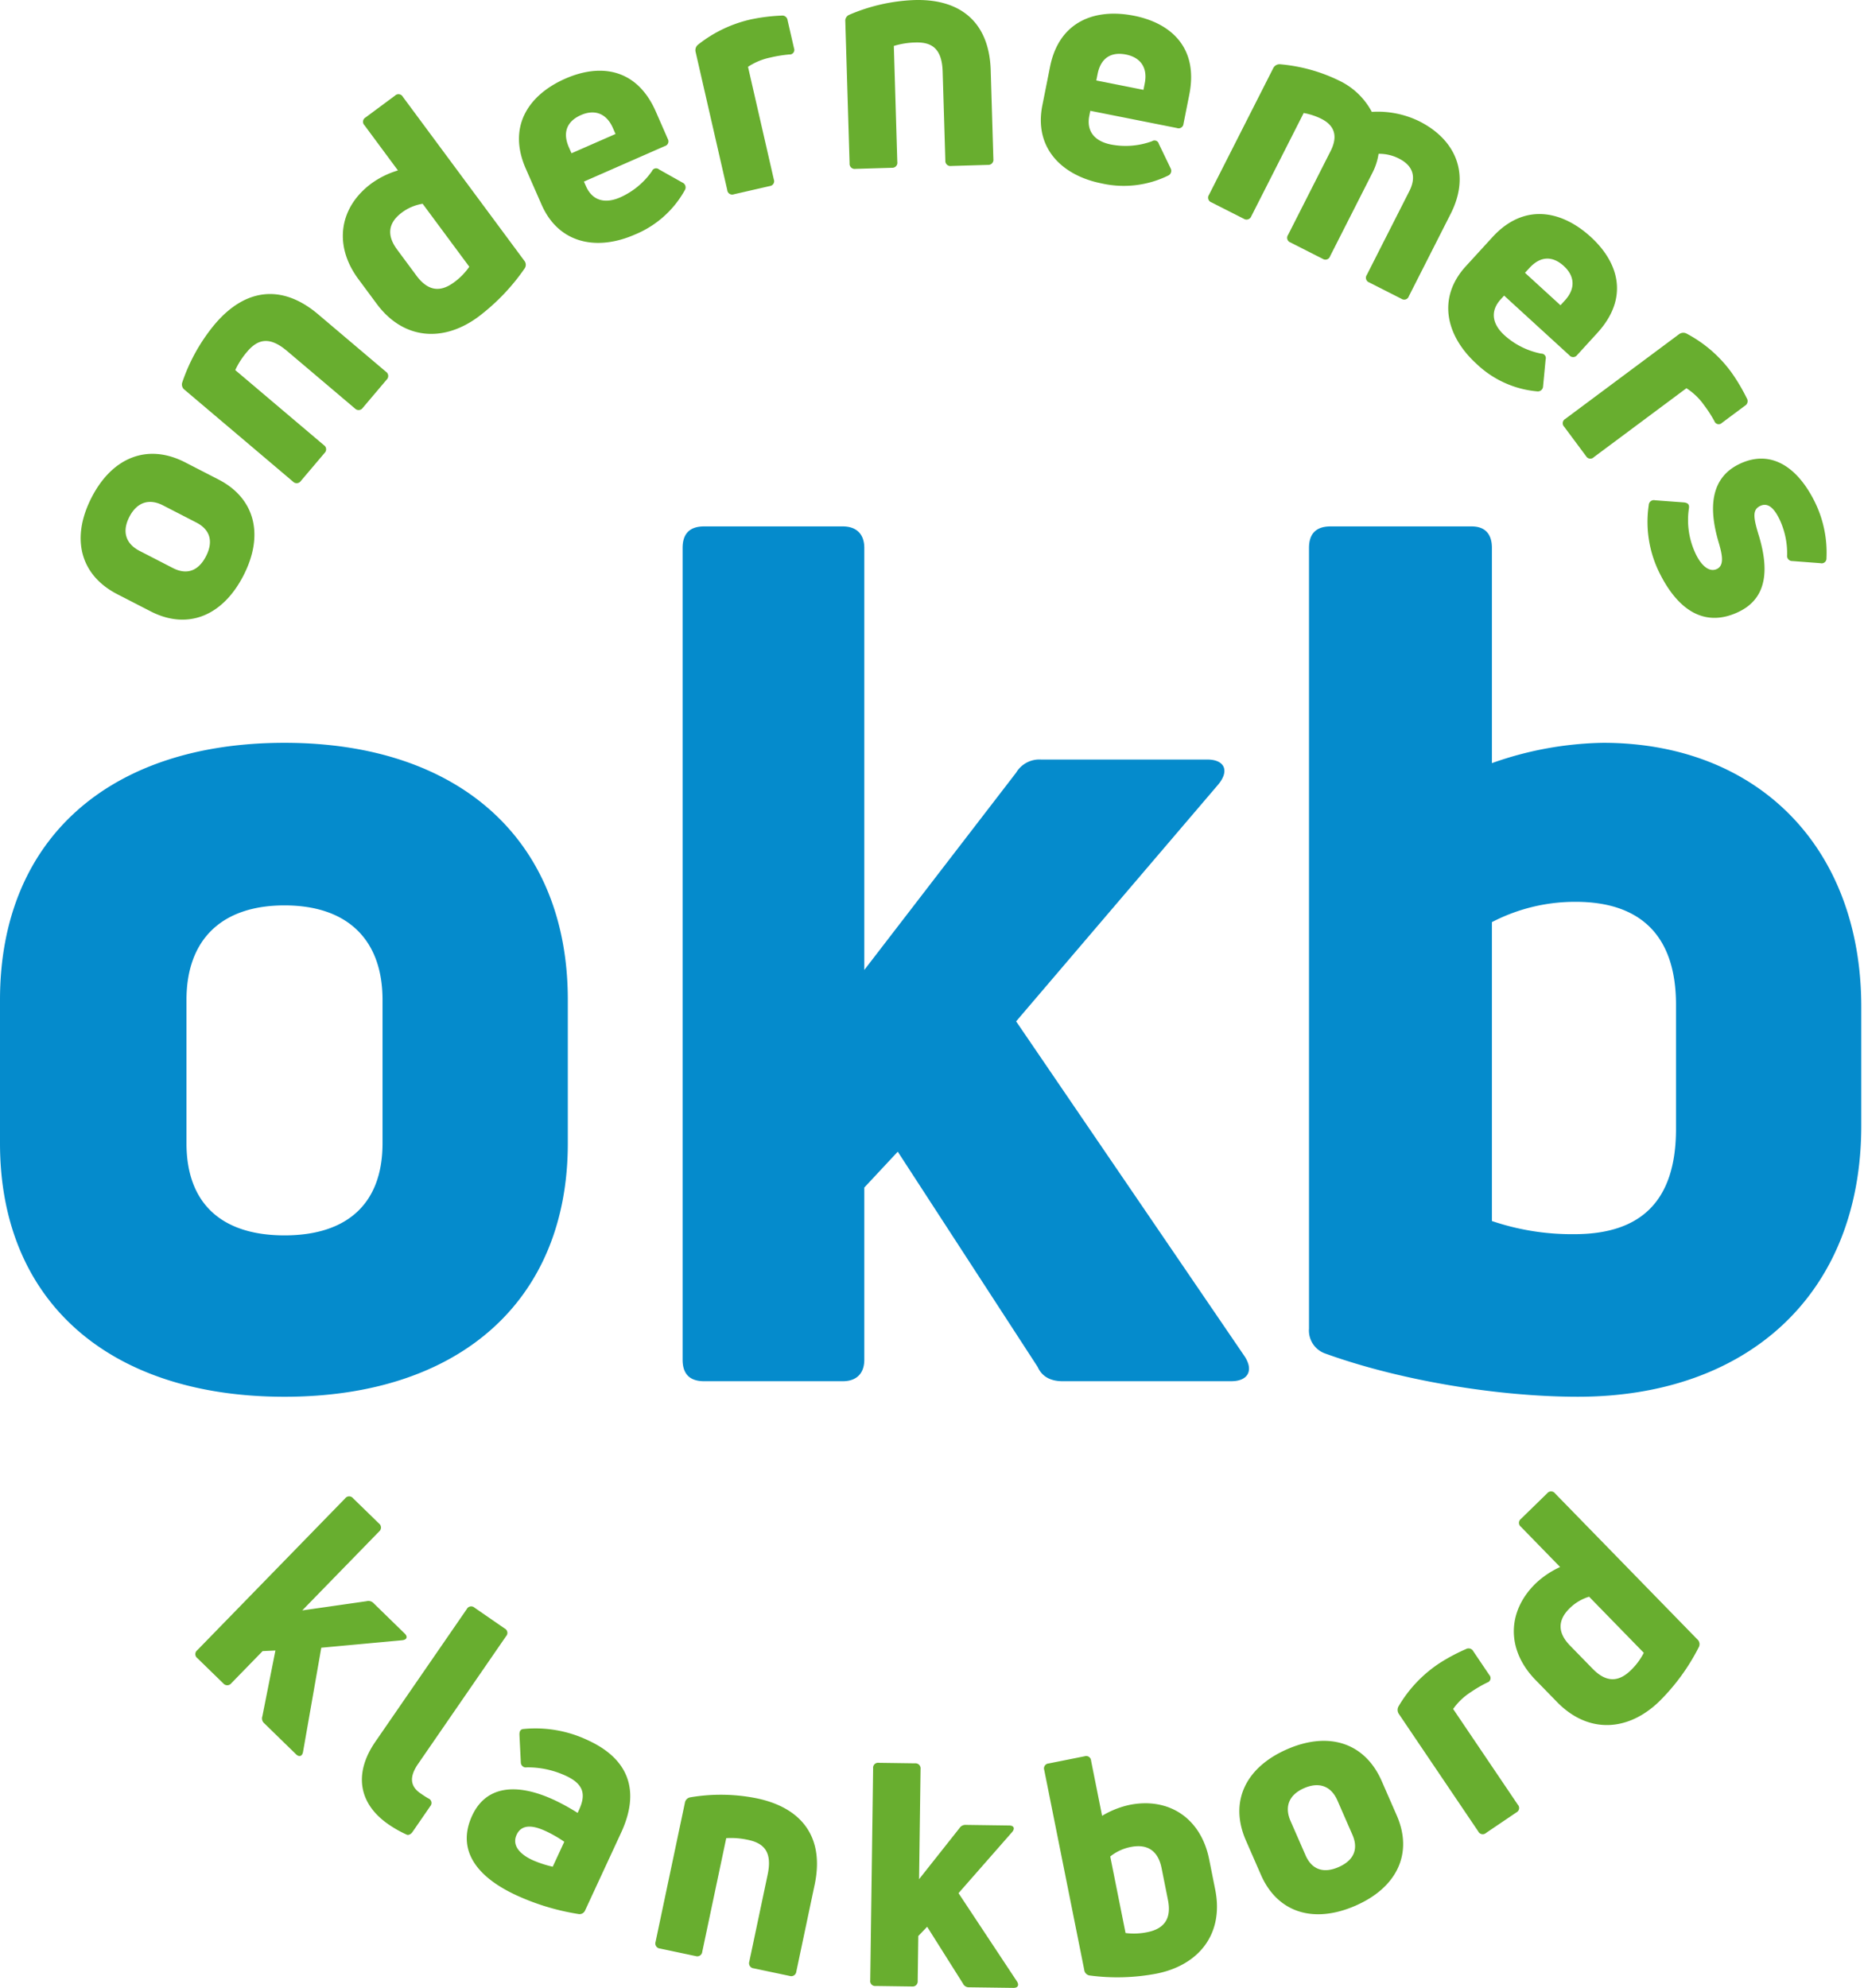
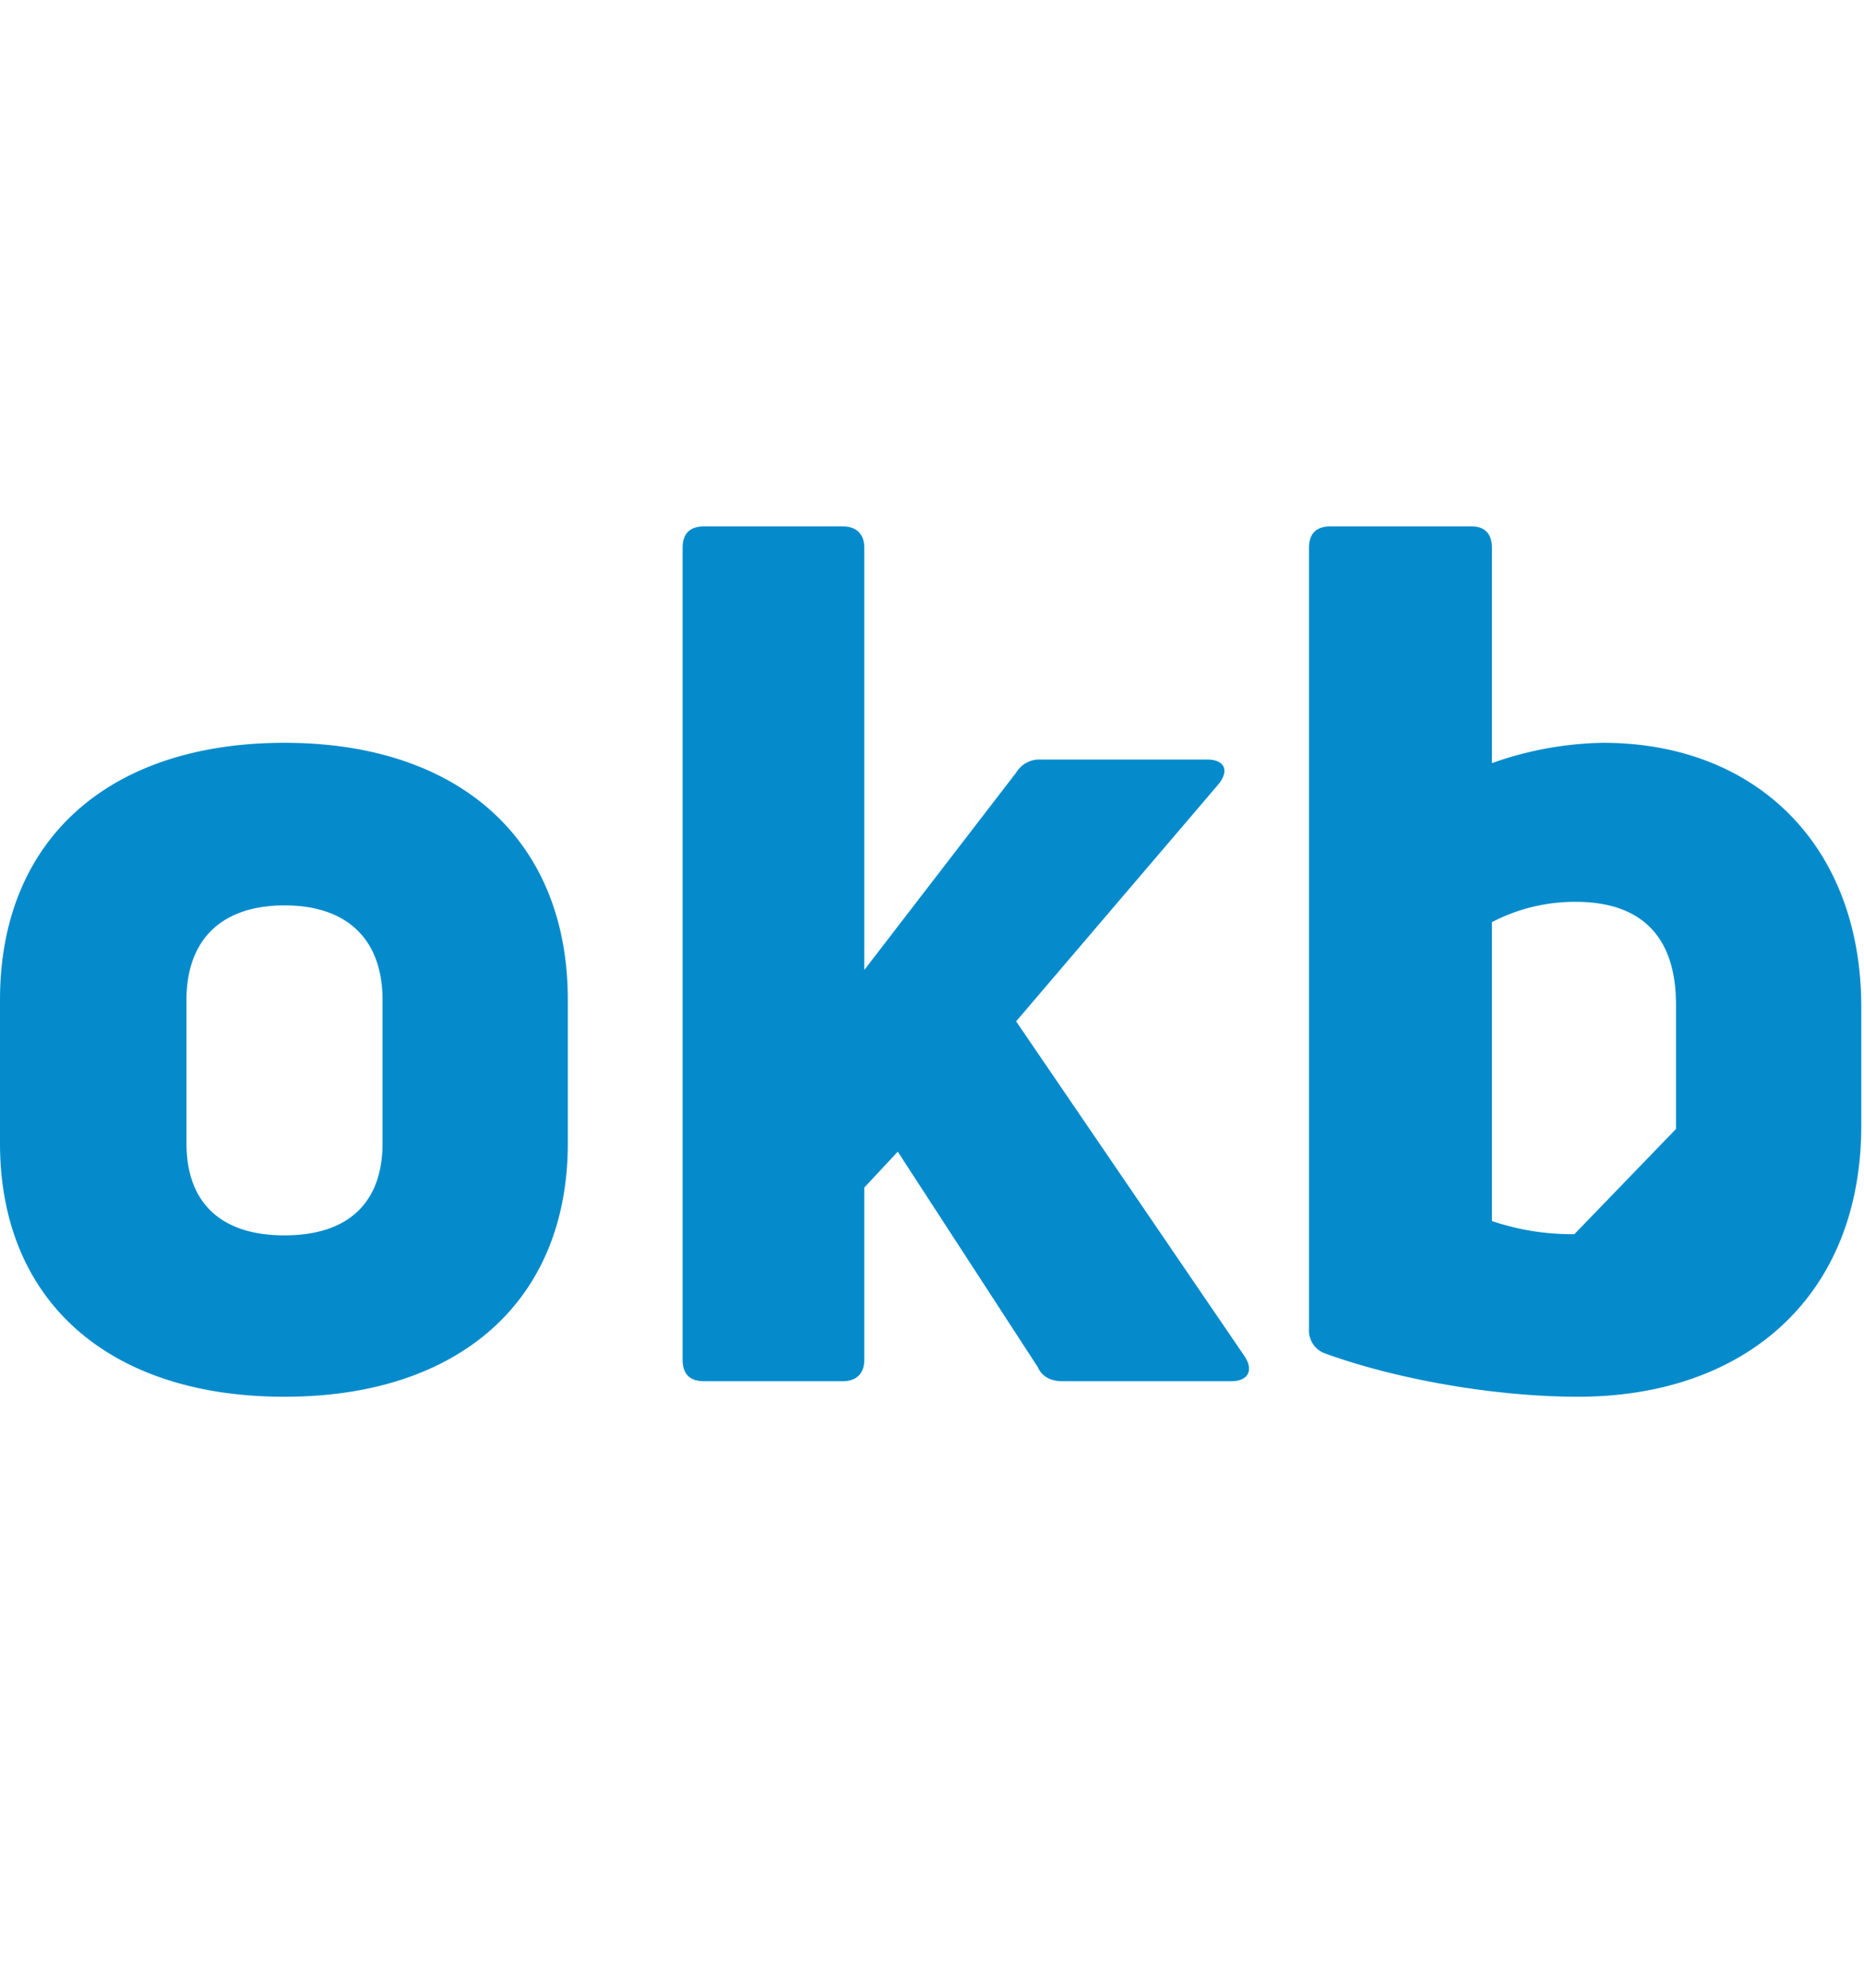
<svg xmlns="http://www.w3.org/2000/svg" viewBox="0 0 406 433">
  <g fill-rule="nonzero" fill="none">
-     <path d="M53.029 125.343c-4.571 8.89-12.238 11.906-20.22 7.8l-7.253-3.73c-8.1-4.166-10.172-12.185-5.6-21.075 4.539-8.828 12.266-11.812 20.368-7.645l7.258 3.73c7.978 4.104 9.986 12.092 5.447 20.92Zm-8.162-4.194c1.648-3.205.916-5.8-2.11-7.353l-7.253-3.732c-3.023-1.555-5.679-.7-7.327 2.5-1.648 3.2-.8 5.859 2.227 7.414l7.257 3.734c3.024 1.555 5.559.639 7.206-2.563ZM65.536 104.741a1.107 1.107 0 0 1-1.722.143l-23.6-19.989a1.423 1.423 0 0 1-.519-1.6 39.625 39.625 0 0 1 7.1-12.694c6.679-7.884 14.708-8.745 22.492-2.155l14.783 12.52a1.108 1.108 0 0 1 .14 1.724l-5.182 6.122a1.111 1.111 0 0 1-1.724.143l-14.785-12.52c-3.786-3.207-6.341-2.609-8.669.139a17.239 17.239 0 0 0-2.609 4.028l19.3 16.343a1.088 1.088 0 0 1 .187 1.67l-5.192 6.126ZM79.387 27.278a1.059 1.059 0 0 1 .2-1.67l6.446-4.776a1.08 1.08 0 0 1 1.712.253l26.436 35.675c.42.484.454 1.194.082 1.716a45.662 45.662 0 0 1-10.069 10.507c-7.647 5.667-16.346 5-22.138-2.806l-4.007-5.408c-5.462-7.375-4.138-15.638 2.855-20.818a19.306 19.306 0 0 1 5.77-2.835l-7.287-9.838Zm19.506 34.208a14.2 14.2 0 0 0 3.326-3.394L92.057 44.378c-1.636.26-3.184.914-4.512 1.905-2.952 2.189-3.4 4.891-1.053 8.059l4.209 5.682c2.551 3.442 5.243 3.647 8.192 1.462ZM145.457 30.268a1.061 1.061 0 0 1-.656 1.549l-17.613 7.732.437.993c1.394 3.175 4.156 3.891 7.455 2.445a16.728 16.728 0 0 0 6.921-5.71.968.968 0 0 1 1.541-.38l5.12 2.877a1.14 1.14 0 0 1 .5 1.638 21.954 21.954 0 0 1-10.892 9.676c-8.091 3.553-16.513 2.127-20.311-6.524l-3.44-7.842c-4.07-9.274.716-16.127 8.622-19.595 7.657-3.358 15.574-2.233 19.7 7.166l2.616 5.975Zm-18.913-5.208c-2.862 1.255-4.136 3.595-2.633 7.021l.571 1.3 9.588-4.2-.575-1.308c-1.475-3.359-4.148-4.043-6.951-2.813ZM159.87 42.307a1.079 1.079 0 0 1-1.465-.918l-6.892-30.08c-.15-.59.062-1.213.541-1.589a28.564 28.564 0 0 1 11.57-5.509 40.088 40.088 0 0 1 6.574-.81 1.162 1.162 0 0 1 1.348 1.016l1.4 6.095a.991.991 0 0 1-1.016 1.348 29.5 29.5 0 0 0-4.166.676 13.817 13.817 0 0 0-4.84 2.016l5.619 24.514a1.063 1.063 0 0 1-.853 1.45l-7.82 1.791ZM186.309 36.778a1.107 1.107 0 0 1-1.26-1.185l-.931-30.913a1.41 1.41 0 0 1 .841-1.452A39.537 39.537 0 0 1 199.142.013c10.327-.312 16.338 5.084 16.646 15.275l.581 19.364a1.109 1.109 0 0 1-1.185 1.259l-8.017.24a1.107 1.107 0 0 1-1.261-1.185l-.584-19.362c-.147-4.961-2.3-6.46-5.9-6.351-1.606.029-3.2.283-4.736.754l.758 25.275a1.089 1.089 0 0 1-1.116 1.257l-8.019.239ZM257.774 26.983a1.06 1.06 0 0 1-1.424.9l-18.873-3.752-.213 1.068c-.676 3.4 1.181 5.571 4.713 6.273 2.992.581 6.087.335 8.949-.714a.964.964 0 0 1 1.479.569l2.553 5.293a1.14 1.14 0 0 1-.534 1.625 21.955 21.955 0 0 1-14.474 1.7c-8.671-1.724-14.759-7.715-12.916-16.987l1.674-8.4c1.973-9.937 9.823-12.812 18.293-11.128 8.2 1.632 14.048 7.09 12.045 17.163l-1.272 6.39Zm-12.525-15.106c-3.066-.61-5.452.579-6.181 4.247l-.279 1.4 10.27 2.044.278-1.4c.716-3.603-1.087-5.696-4.088-6.291ZM309.188 26.438c8 4.064 11.119 11.592 6.781 20.138l-9.109 17.945a1.06 1.06 0 0 1-1.583.567l-7.031-3.569a1.081 1.081 0 0 1-.54-1.643l9.263-18.249c1.507-2.972.945-5.466-2.268-7.1a9.432 9.432 0 0 0-4.434-1.03 13.379 13.379 0 0 1-1.394 4.249l-9.17 18.066a1.062 1.062 0 0 1-1.583.567l-7.031-3.569a1.08 1.08 0 0 1-.537-1.645l9.26-18.247c1.6-3.153.978-5.529-2-7.038a14.292 14.292 0 0 0-3.854-1.267l-11.413 22.49a1.112 1.112 0 0 1-1.646.537l-7.031-3.567a1.082 1.082 0 0 1-.535-1.648l13.966-27.521a1.53 1.53 0 0 1 1.527-.905 36.342 36.342 0 0 1 13.02 3.639 15.671 15.671 0 0 1 6.951 6.73 20.512 20.512 0 0 1 10.391 2.07ZM343.499 77.345a1.064 1.064 0 0 1-1.684.024l-14.2-12.988-.734.8c-2.34 2.557-1.877 5.379.78 7.81a16.722 16.722 0 0 0 8.026 4.023.968.968 0 0 1 .969 1.258l-.557 5.848a1.143 1.143 0 0 1-1.3 1.115 21.951 21.951 0 0 1-13.261-6.052c-6.523-5.967-8.623-14.248-2.246-21.22l5.784-6.321c6.84-7.476 15.045-5.869 21.416-.039 6.17 5.647 8.343 13.347 1.412 20.921l-4.405 4.821Zm-2.885-19.412c-2.307-2.112-4.965-2.329-7.487.429l-.966 1.052 7.729 7.068.962-1.053c2.478-2.71 2.02-5.432-.238-7.496ZM340.697 92.939a1.079 1.079 0 0 1 .251-1.712l24.747-18.426a1.538 1.538 0 0 1 1.672-.143 28.552 28.552 0 0 1 9.7 8.367 40.62 40.62 0 0 1 3.392 5.691 1.167 1.167 0 0 1-.386 1.646l-5.018 3.734a.991.991 0 0 1-1.641-.387 28.928 28.928 0 0 0-2.3-3.544 13.813 13.813 0 0 0-3.792-3.614l-20.17 15.017a1.059 1.059 0 0 1-1.67-.2l-4.785-6.429ZM361.392 124.646a24.945 24.945 0 0 1-2.277-14.636 1.112 1.112 0 0 1 1.374-1.056l6.291.467c.881.1 1.213.462 1.086 1.283-.52 3.436.02 6.949 1.545 10.071 1.262 2.563 2.986 3.911 4.571 3.133 1.585-.778 1.175-3 .4-5.651-2.172-7.193-2.036-14 4.368-17.151 6.709-3.3 12.642.294 16.575 8.287a25 25 0 0 1 2.5 12.175 1.043 1.043 0 0 1-1.284 1.088l-6.138-.466a1.113 1.113 0 0 1-1.148-1.254 17.363 17.363 0 0 0-1.708-7.944c-1.292-2.624-2.654-3.545-4.179-2.795-1.71.841-1.507 2.485-.2 6.688 2.026 6.882 1.893 13.235-4.33 16.3-7.127 3.506-13.155.186-17.446-8.539ZM57.602 375.352a1.418 1.418 0 0 1-.454-1.579l2.84-14.316-2.788.131-6.83 7.013a1.111 1.111 0 0 1-1.73.022l-5.649-5.5a1.08 1.08 0 0 1-.023-1.73l32.209-33.066a1.08 1.08 0 0 1 1.728-.022l5.65 5.5a1.108 1.108 0 0 1 .022 1.73l-16.741 17.191 14.011-2.008a1.535 1.535 0 0 1 1.545.457l6.771 6.6c.68.664.5 1.34-.559 1.449l-17.623 1.625-3.978 22.7c-.181.964-.851 1.163-1.531.5l-6.87-6.697ZM84.625 397.327c-6.605-4.555-7.577-11.169-2.869-18l19.907-28.879a1.081 1.081 0 0 1 1.7-.316l6.6 4.555a1.061 1.061 0 0 1 .26 1.664L91.05 384.17c-1.929 2.8-1.7 4.856.487 6.363.559.386 1.175.809 1.773 1.139a1.061 1.061 0 0 1 .408 1.688l-3.859 5.6c-.346.5-.881.8-1.309.583a25.452 25.452 0 0 1-3.925-2.216ZM128.176 379.06c8.51 3.943 11.449 10.7 7.108 20.074l-7.828 16.9c-.236.6-.87.94-1.5.806a51.522 51.522 0 0 1-13.531-4.1c-8.882-4.116-12.952-10.045-9.582-17.325 2.971-6.416 9.515-7.277 17.9-3.39a47.46 47.46 0 0 1 5.072 2.8l.286-.619c1.515-3.267 1.171-5.6-2.839-7.456a19.823 19.823 0 0 0-8.508-1.847 1.092 1.092 0 0 1-1.311-1.054l-.3-5.985c-.024-.759.177-1.191.75-1.3 4.9-.506 9.845.358 14.283 2.496Zm-12.208 26.031a23.442 23.442 0 0 0 4.422 1.45l2.515-5.428a26.28 26.28 0 0 0-4.084-2.342c-3.394-1.573-5.387-1.146-6.3.825-1.003 2.164.486 4.122 3.447 5.495ZM143.736 424.36a1.107 1.107 0 0 1-.945-1.449l6.381-30.259a1.424 1.424 0 0 1 1.163-1.216 39.588 39.588 0 0 1 14.539.222c10.11 2.134 14.676 8.8 12.572 18.77l-4 18.957a1.111 1.111 0 0 1-1.45.944l-7.846-1.656a1.114 1.114 0 0 1-.946-1.453l4-18.953c1.022-4.852-.716-6.818-4.239-7.562a17.227 17.227 0 0 0-4.782-.384l-5.224 24.739a1.091 1.091 0 0 1-1.382.959l-7.841-1.659ZM211.151 432.805a1.421 1.421 0 0 1-1.417-.835l-7.787-12.346-1.93 2.012-.132 9.789a1.113 1.113 0 0 1-1.244 1.207l-7.886-.111a1.08 1.08 0 0 1-1.207-1.237l.628-46.161a1.084 1.084 0 0 1 1.243-1.207l7.882.111a1.11 1.11 0 0 1 1.209 1.237l-.328 24 8.786-11.1c.306-.492.86-.773 1.438-.728l9.45.132c.949.013 1.281.63.591 1.435l-11.67 13.3 12.724 19.215c.533.82.187 1.43-.766 1.416l-9.584-.129ZM246.023 393.081c8.53-1.706 15.541 2.855 17.345 11.852l1.318 6.6c1.909 9.532-3.434 16.425-12.765 18.292a45.719 45.719 0 0 1-14.545.412 1.387 1.387 0 0 1-1.213-1.213l-8.713-43.527a1.084 1.084 0 0 1 .961-1.441l7.867-1.571a1.062 1.062 0 0 1 1.372.974l2.4 12a19.679 19.679 0 0 1 5.973-2.378Zm8.373 20.716-1.386-6.933c-.775-3.867-3.147-5.331-6.746-4.611a10.246 10.246 0 0 0-4.44 2.066l3.334 16.666a14.3 14.3 0 0 0 4.748-.187c3.597-.721 5.315-2.869 4.49-7.001ZM295.244 415.031c-9.154 4-17 1.5-20.6-6.724l-3.267-7.475c-3.65-8.343-.189-15.867 8.964-19.869 9.094-3.975 16.966-1.408 20.617 6.939l3.267 7.474c3.597 8.22.111 15.684-8.981 19.655Zm-3.678-8.409c3.3-1.441 4.372-3.913 3.01-7.026l-3.267-7.476c-1.362-3.114-3.958-4.13-7.259-2.685-3.301 1.445-4.317 4.037-2.955 7.152l3.269 7.471c1.362 3.115 3.901 4.008 7.202 2.564ZM323.679 399.188a1.081 1.081 0 0 1-1.7-.33l-17.284-25.576a1.542 1.542 0 0 1-.066-1.678 28.537 28.537 0 0 1 8.8-9.314 40 40 0 0 1 5.85-3.13 1.163 1.163 0 0 1 1.623.463l3.5 5.184a.994.994 0 0 1-.461 1.624 29.081 29.081 0 0 0-3.645 2.132 13.8 13.8 0 0 0-3.785 3.628l14.083 20.842a1.062 1.062 0 0 1-.272 1.662l-6.643 4.493ZM331.269 332.509a1.063 1.063 0 0 1-.026-1.682l5.744-5.6a1.083 1.083 0 0 1 1.73.024l30.987 31.785c.481.423.61 1.12.314 1.688a45.7 45.7 0 0 1-8.558 11.763c-6.814 6.643-15.523 7.158-22.307.2l-4.7-4.818c-6.406-6.573-6.2-14.934.024-21.01a19.467 19.467 0 0 1 5.333-3.583l-8.541-8.767Zm23.928 31.261a14.178 14.178 0 0 0 2.839-3.81l-11.912-12.22a10.285 10.285 0 0 0-4.215 2.5c-2.627 2.561-2.711 5.3.043 8.126l4.935 5.061c2.989 3.067 5.683 2.908 8.31.343Z" fill="#68AE2F" />
-     <path d="M61.968 304.195C23.693 304.195 0 283.367 0 248.995v-31.243c0-34.889 23.693-55.978 61.968-55.978 38.015 0 61.708 21.089 61.708 55.978v31.245c0 34.37-23.693 55.198-61.708 55.198Zm0-35.148c13.8 0 21.351-7.031 21.351-20.05v-31.245c0-13.018-7.55-20.569-21.351-20.569-13.801 0-21.349 7.551-21.349 20.569v31.245c0 13.019 7.55 20.05 21.349 20.05ZM231.476 300.811c-2.344 0-4.426-.781-5.468-3.124l-30.463-46.867-7.291 7.812v37.492c0 3.124-1.822 4.687-4.687 4.687h-30.2c-3.125 0-4.686-1.562-4.686-4.687V119.333c0-3.125 1.562-4.688 4.686-4.688h30.2c2.865 0 4.687 1.563 4.687 4.688v91.911l33.066-42.962a5.893 5.893 0 0 1 5.468-2.863h36.193c3.645 0 4.947 2.342 2.343 5.466l-44 51.554 49.732 72.9c2.082 3.124.78 5.468-2.865 5.468l-36.715.004ZM349.168 161.774c33.327 0 56.24 22.391 56.24 57.541v25.777c0 37.233-25.256 59.1-61.708 59.1-17.706 0-39.055-3.643-54.938-9.373a5.312 5.312 0 0 1-3.646-5.468V119.333c0-3.125 1.563-4.688 4.688-4.688h30.724c2.863 0 4.426 1.563 4.426 4.688V166.2a75.667 75.667 0 0 1 24.214-4.426Zm15.883 84.1v-27.08c0-15.1-7.812-22.391-21.872-22.391a39.252 39.252 0 0 0-18.225 4.426v65.091a54.149 54.149 0 0 0 17.965 2.865c14.061 0 22.132-6.769 22.132-22.912v.001Z" fill="#058BCC" />
+     <path d="M61.968 304.195C23.693 304.195 0 283.367 0 248.995v-31.243c0-34.889 23.693-55.978 61.968-55.978 38.015 0 61.708 21.089 61.708 55.978v31.245c0 34.37-23.693 55.198-61.708 55.198Zm0-35.148c13.8 0 21.351-7.031 21.351-20.05v-31.245c0-13.018-7.55-20.569-21.351-20.569-13.801 0-21.349 7.551-21.349 20.569v31.245c0 13.019 7.55 20.05 21.349 20.05ZM231.476 300.811c-2.344 0-4.426-.781-5.468-3.124l-30.463-46.867-7.291 7.812v37.492c0 3.124-1.822 4.687-4.687 4.687h-30.2c-3.125 0-4.686-1.562-4.686-4.687V119.333c0-3.125 1.562-4.688 4.686-4.688h30.2c2.865 0 4.687 1.563 4.687 4.688v91.911l33.066-42.962a5.893 5.893 0 0 1 5.468-2.863h36.193c3.645 0 4.947 2.342 2.343 5.466l-44 51.554 49.732 72.9c2.082 3.124.78 5.468-2.865 5.468l-36.715.004ZM349.168 161.774c33.327 0 56.24 22.391 56.24 57.541v25.777c0 37.233-25.256 59.1-61.708 59.1-17.706 0-39.055-3.643-54.938-9.373a5.312 5.312 0 0 1-3.646-5.468V119.333c0-3.125 1.563-4.688 4.688-4.688h30.724c2.863 0 4.426 1.563 4.426 4.688V166.2a75.667 75.667 0 0 1 24.214-4.426Zm15.883 84.1v-27.08c0-15.1-7.812-22.391-21.872-22.391a39.252 39.252 0 0 0-18.225 4.426v65.091a54.149 54.149 0 0 0 17.965 2.865v.001Z" fill="#058BCC" />
  </g>
</svg>